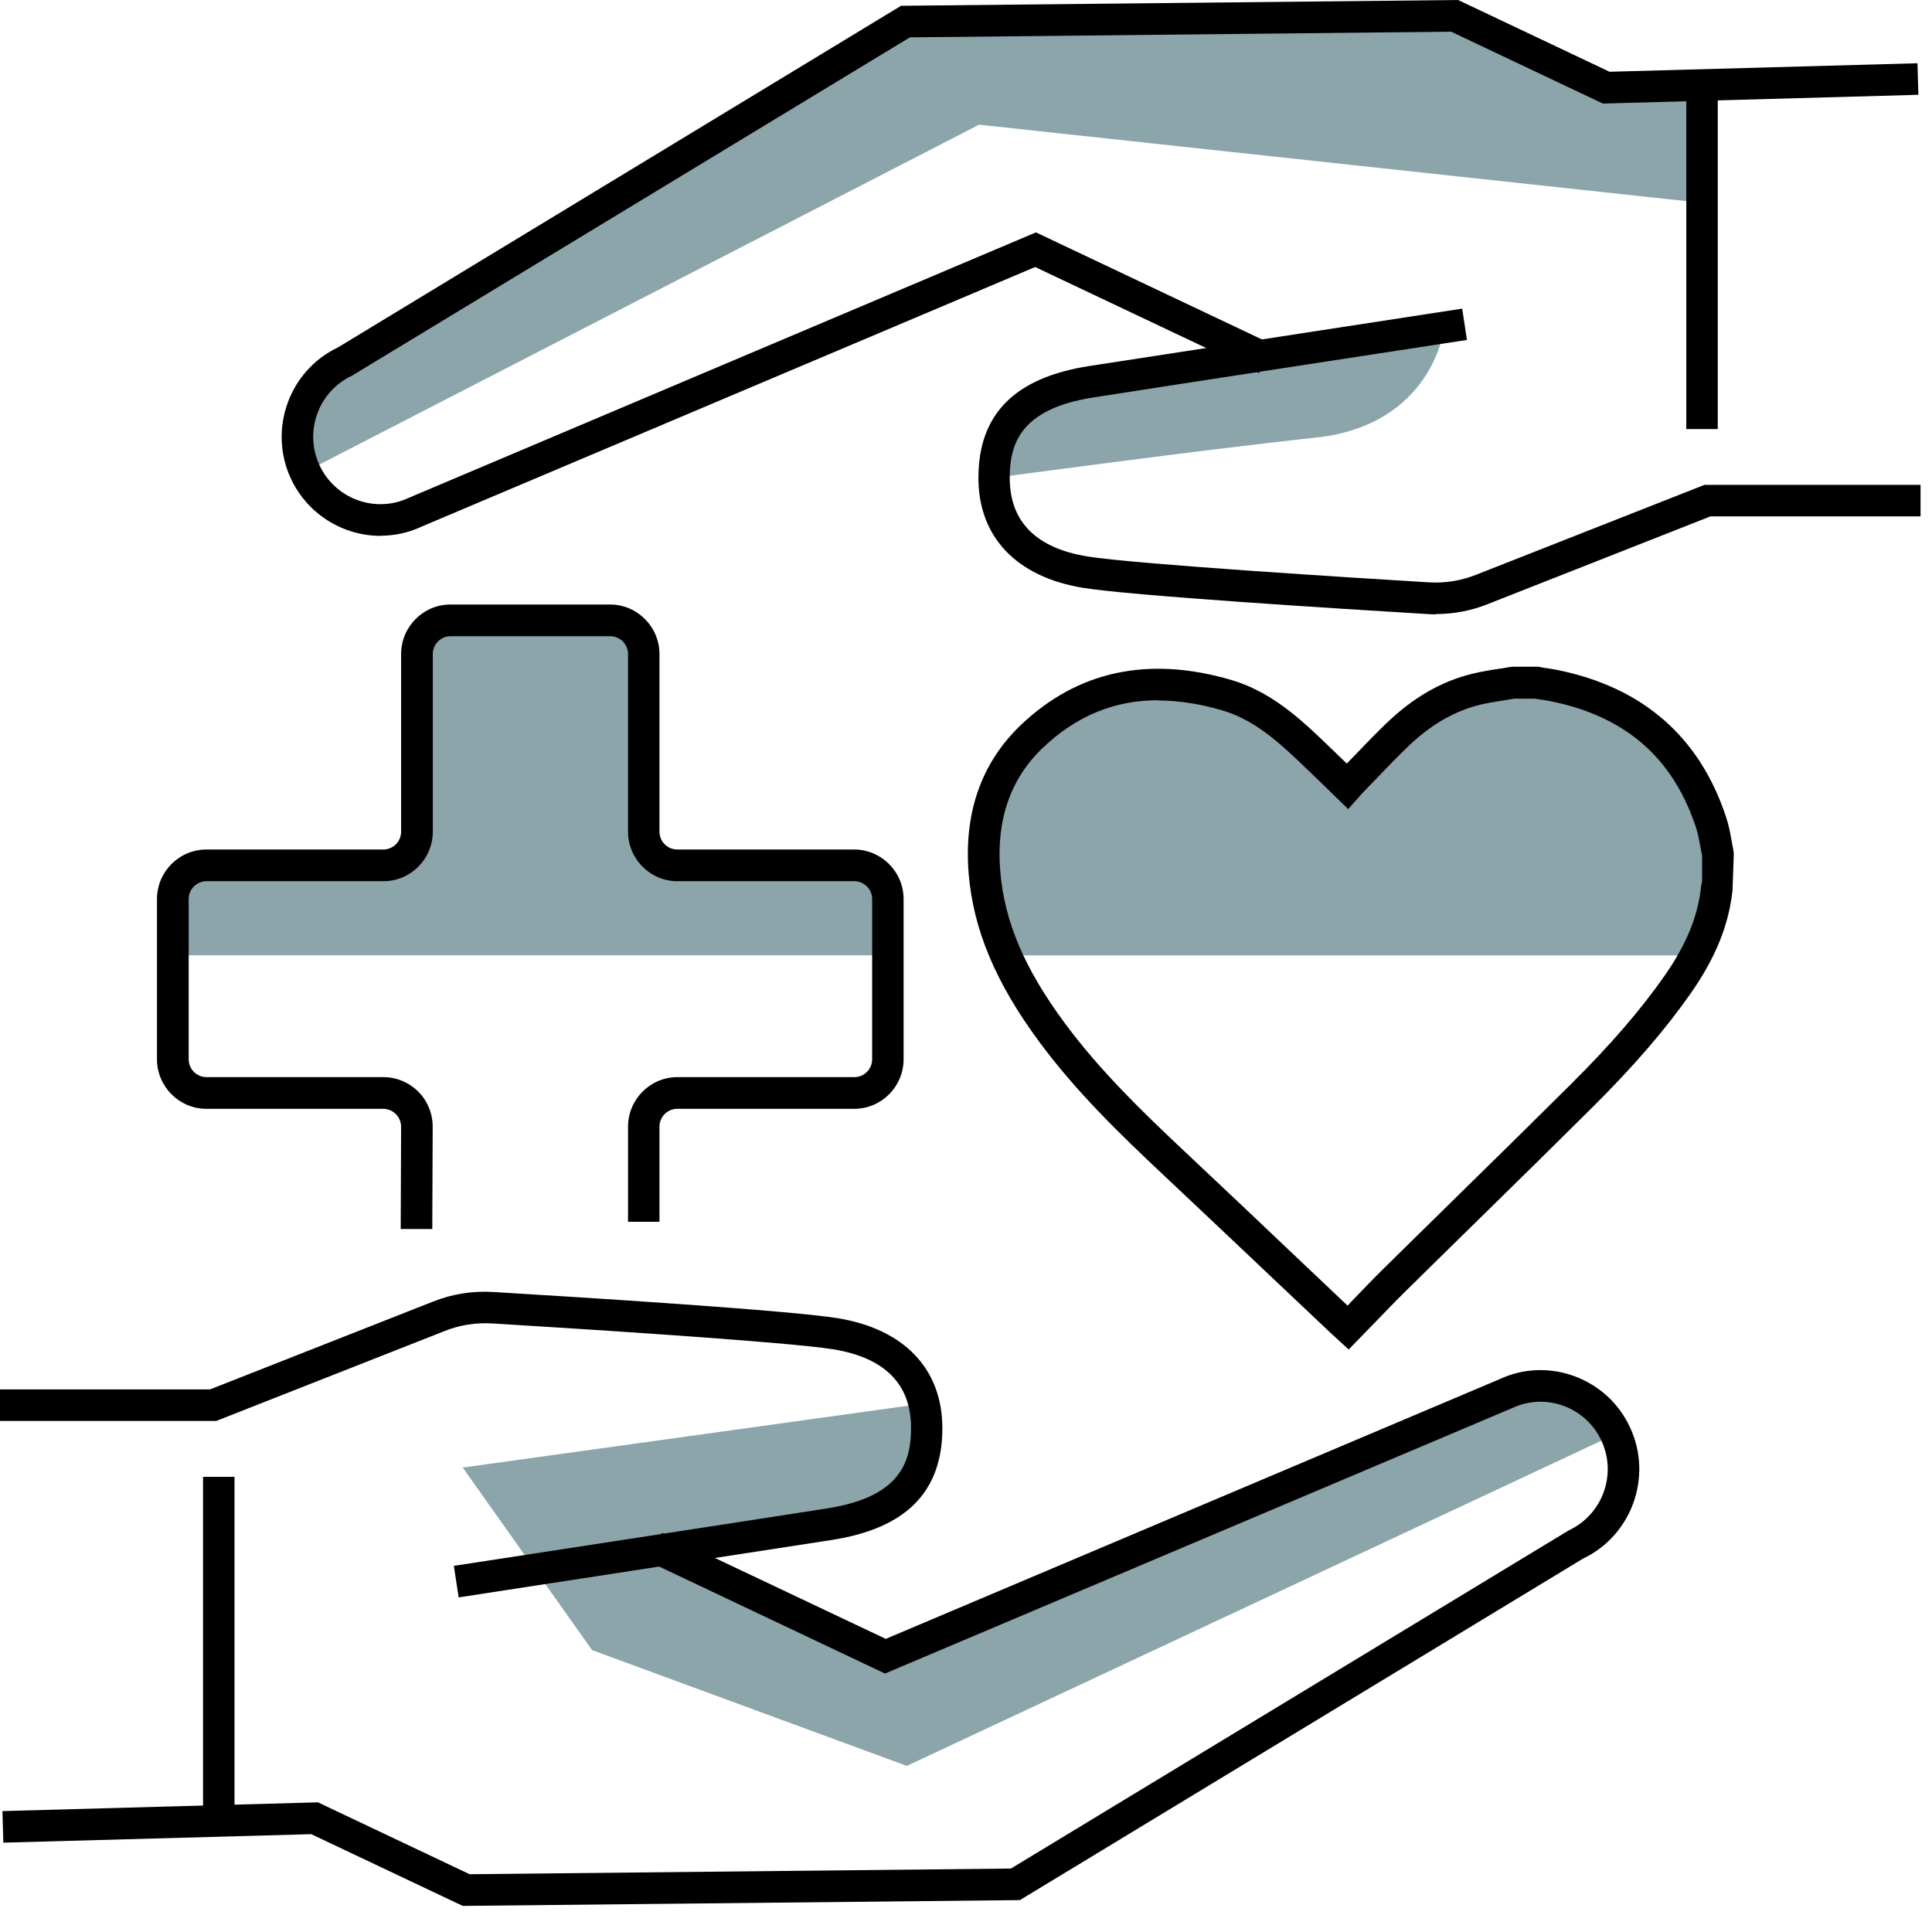
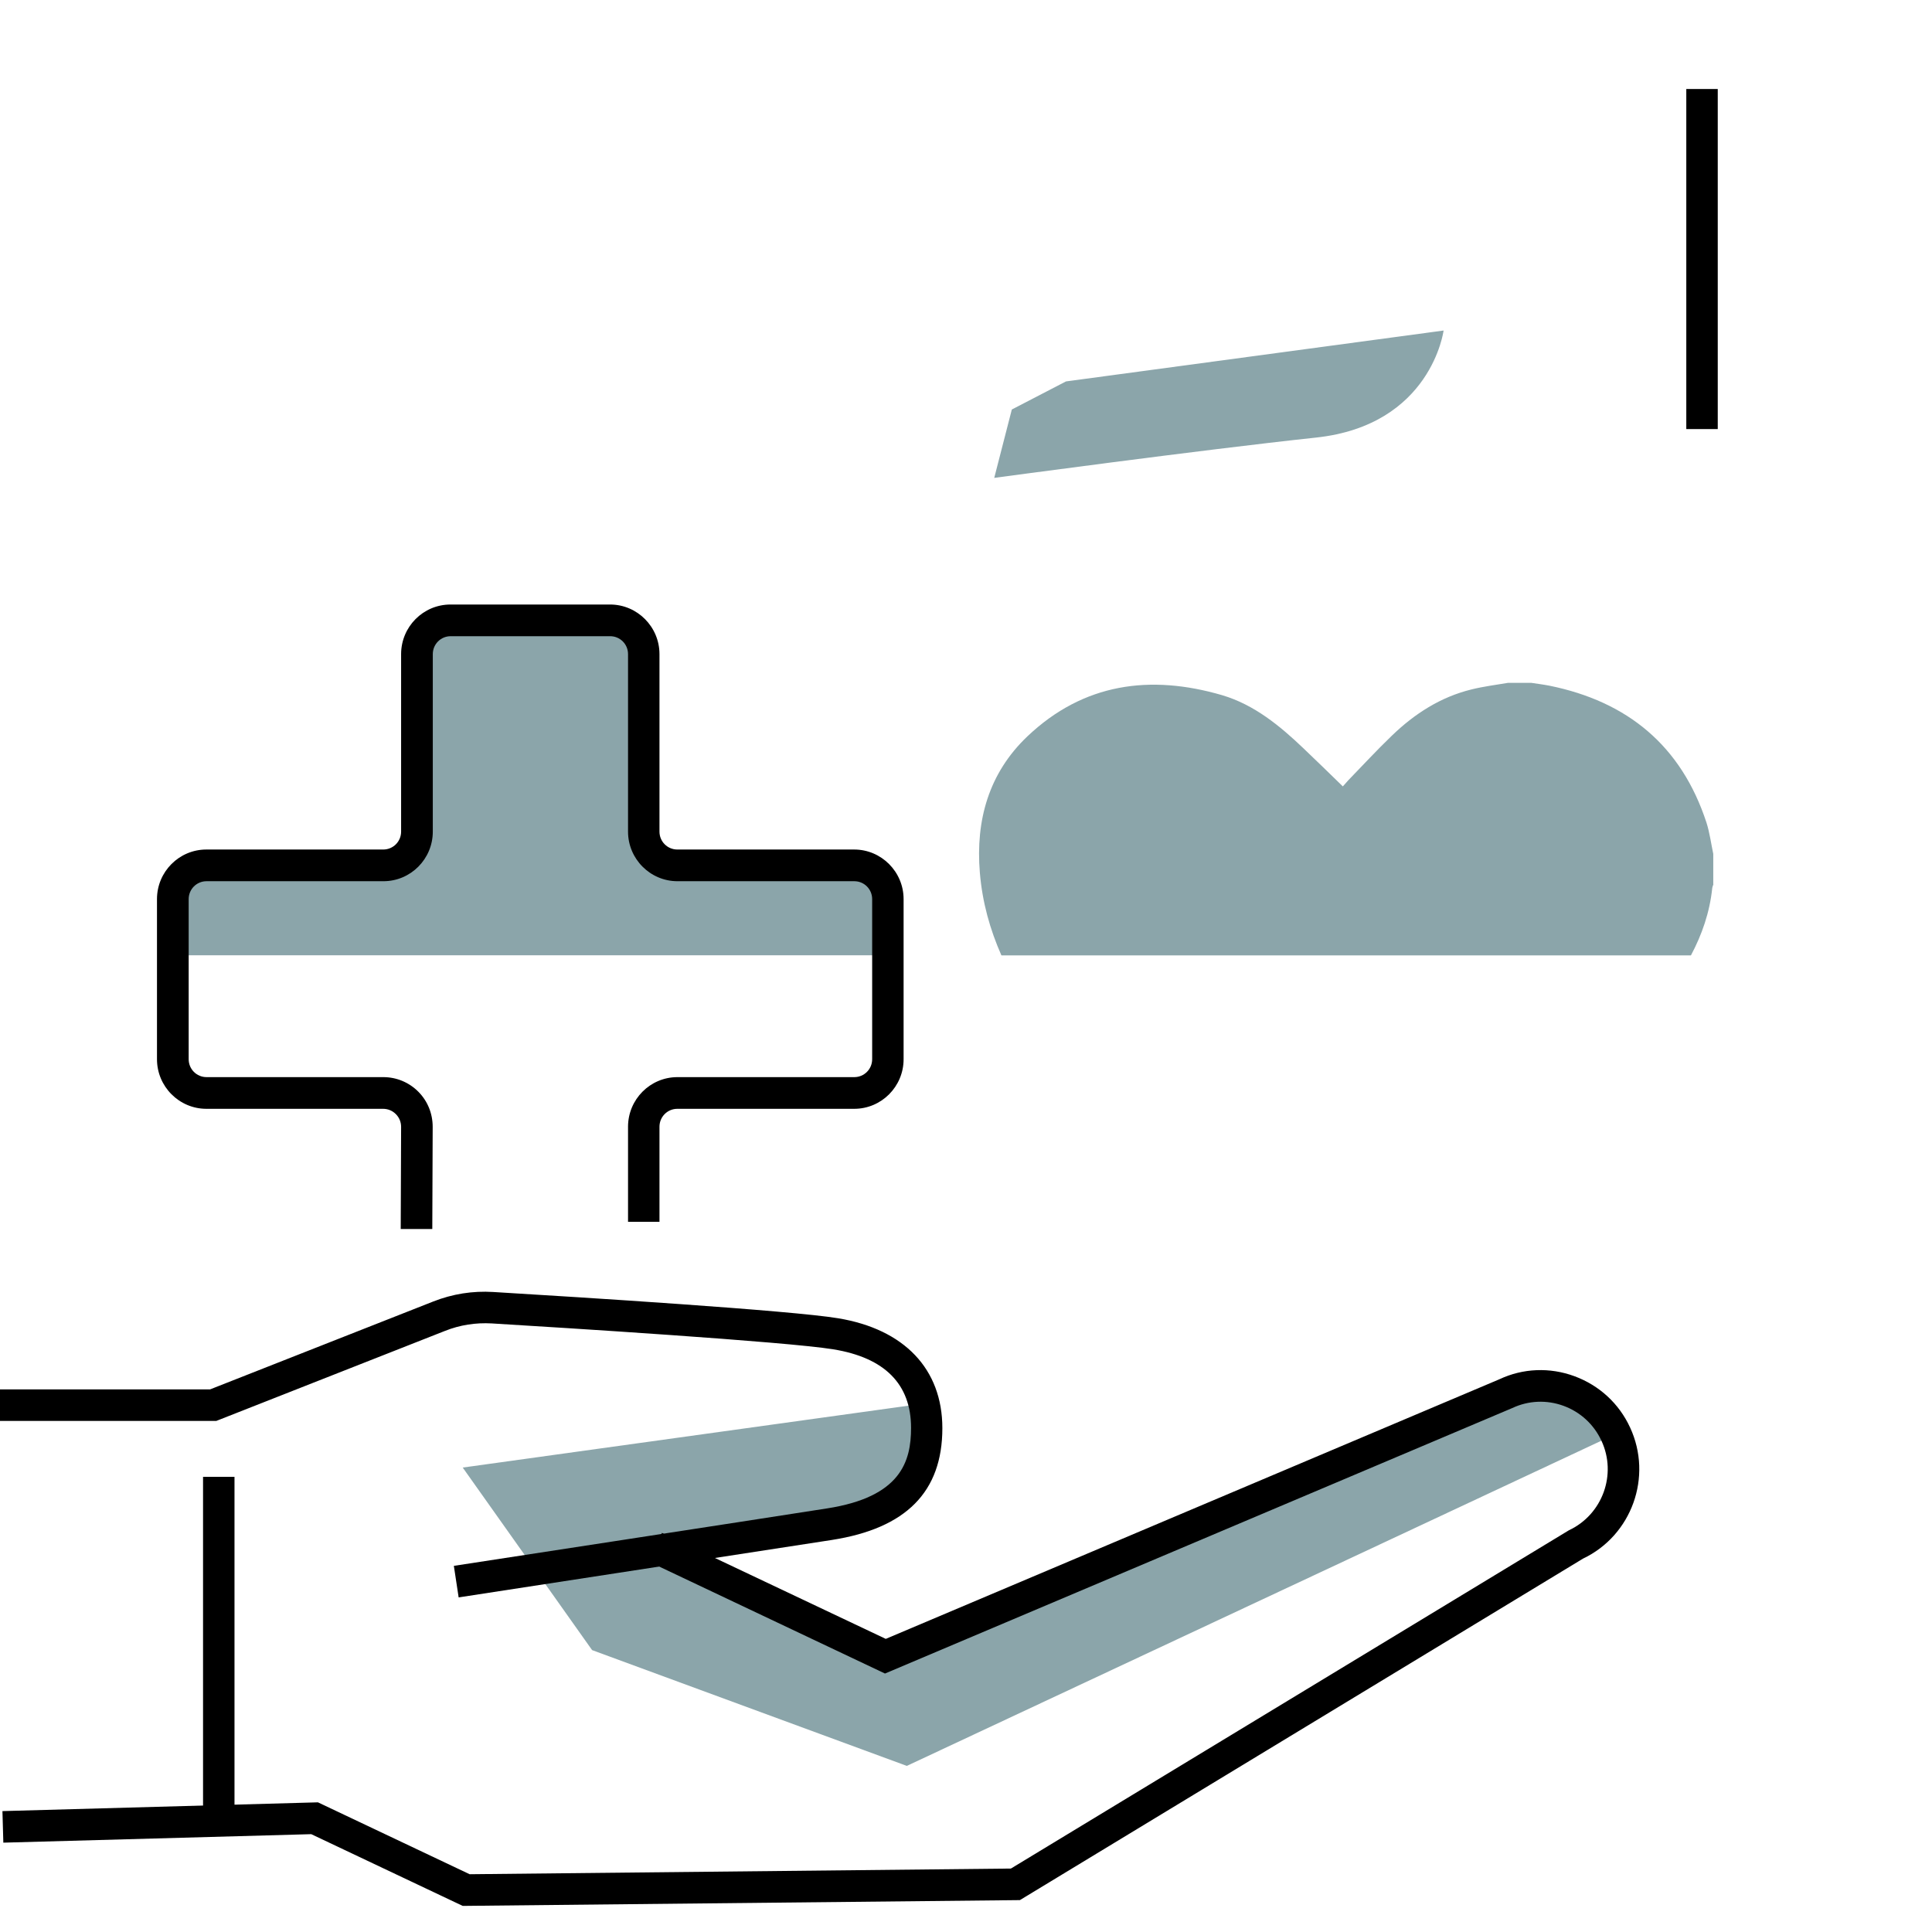
<svg xmlns="http://www.w3.org/2000/svg" width="114" height="113" viewBox="0 0 114 113" fill="none">
  <g clip-path="url(#clip0_540_1637)">
    <path d="M50.131 51.069H39.694C38.596 51.069 37.71 50.18 37.71 49.078V38.604C37.71 37.502 36.824 36.613 35.726 36.613H26.312C25.213 36.613 24.327 37.502 24.327 38.604V49.078C24.327 50.18 23.441 51.069 22.343 51.069H11.907C10.809 51.069 9.922 51.959 9.922 53.061V56.367H52.115V53.061C52.115 51.959 51.229 51.069 50.131 51.069Z" fill="#8BA5AA" />
    <path d="M101.093 52.172V50.385C100.964 49.77 100.881 49.131 100.692 48.538C99.207 44.001 96.034 41.394 91.421 40.459C91.066 40.39 90.702 40.345 90.346 40.291H88.99C88.271 40.413 87.544 40.504 86.832 40.679C84.999 41.128 83.469 42.116 82.129 43.408C81.243 44.259 80.409 45.164 79.554 46.045C79.448 46.159 79.349 46.273 79.236 46.403C78.448 45.635 77.691 44.898 76.925 44.168C75.517 42.823 74.01 41.584 72.116 41.021C67.875 39.782 63.937 40.307 60.627 43.446C58.347 45.612 57.56 48.394 57.817 51.487C57.961 53.236 58.416 54.847 59.09 56.375H99.775C100.426 55.151 100.881 53.844 101.032 52.415C101.04 52.331 101.078 52.255 101.101 52.179L101.093 52.172Z" fill="#8BA5AA" />
    <path d="M58.666 28.199C58.666 28.199 70.844 26.549 77.653 25.82C84.462 25.09 85.181 19.503 85.181 19.503L62.9 22.506L59.704 24.163L58.666 28.199Z" fill="#8BA5AA" />
    <path d="M54.129 82.871L27.303 86.595L34.937 97.366L53.508 104.199L95.329 84.619C95.329 84.619 92.815 80.796 87.551 82.559C82.288 84.323 52.228 97.723 52.228 97.723L39.376 91.566L49.592 89.704C49.592 89.704 54.031 88.154 54.341 86.185C54.652 84.216 54.136 82.871 54.136 82.871H54.129Z" fill="#8BA5AA" />
-     <path d="M18.01 27.841L57.771 7.357L100.244 11.948C100.244 11.948 101.585 5.32 98.699 5.32C95.814 5.32 91.376 3.77 91.376 3.77L84.461 1.079L52.477 1.596L18.328 22.612L17.813 26.131L18.01 27.834V27.841Z" fill="#8BA5AA" />
-     <path d="M22.456 31.619C20.267 31.619 18.154 30.365 17.162 28.237C15.814 25.333 17.064 21.867 19.942 20.499L53.167 0.342L86.037 0L94.974 4.234L113.143 3.732L113.196 5.594L94.58 6.111L85.628 1.87L53.69 2.204L20.775 22.164C18.791 23.091 17.927 25.462 18.851 27.446C19.775 29.438 22.13 30.304 24.115 29.377L61.127 13.712L75.085 20.324L74.29 22.012L61.081 15.756L24.864 31.079C24.084 31.444 23.267 31.611 22.448 31.611L22.456 31.619Z" fill="black" />
-     <path d="M84.733 36.248C84.567 36.248 84.392 36.248 84.226 36.233C79.046 35.921 66.685 35.146 63.883 34.682C59.975 34.036 57.733 31.68 57.733 28.199C57.733 24.444 59.869 22.285 64.254 21.601C68.42 20.955 86.278 18.211 86.278 18.211L86.559 20.058C86.559 20.058 68.7 22.795 64.534 23.448C60.172 24.125 59.581 26.23 59.581 28.199C59.581 30.775 61.126 32.341 64.171 32.835C66.973 33.291 80.303 34.12 84.324 34.363C85.271 34.416 86.195 34.272 87.081 33.922L100.577 28.609H113.324V30.471H100.926L87.763 35.655C86.786 36.043 85.763 36.233 84.726 36.233L84.733 36.248Z" fill="black" />
    <path d="M101.358 5.252H99.502V25.318H101.358V5.252Z" fill="black" />
    <path d="M27.303 112.46L18.366 108.227L0.197 108.728L0.144 106.866L18.76 106.349L27.712 110.591L59.65 110.256L92.573 90.297C94.557 89.369 95.42 86.998 94.496 85.014C94.049 84.049 93.254 83.319 92.262 82.954C91.27 82.59 90.187 82.635 89.233 83.084L52.22 98.749L38.262 92.136L39.057 90.449L52.266 96.704L88.483 81.381C89.861 80.735 91.444 80.666 92.906 81.206C94.367 81.746 95.534 82.817 96.185 84.231C97.533 87.135 96.284 90.601 93.406 91.969L60.18 112.118L27.311 112.46H27.303Z" fill="black" />
    <path d="M27.061 94.242L26.78 92.395C26.78 92.395 44.639 89.659 48.804 89.005C53.167 88.328 53.758 86.223 53.758 84.254C53.758 81.678 52.212 80.112 49.168 79.618C46.373 79.162 33.036 78.333 29.015 78.09C28.068 78.037 27.136 78.181 26.258 78.531L12.761 83.844H0V81.982H12.398L25.561 76.798C26.697 76.35 27.894 76.159 29.113 76.236C34.293 76.547 46.654 77.322 49.456 77.786C53.364 78.432 55.605 80.788 55.605 84.269C55.605 88.024 53.47 90.183 49.085 90.867C44.919 91.513 27.061 94.257 27.061 94.257V94.242Z" fill="black" />
    <path d="M13.837 87.143H11.981V107.209H13.837V87.143Z" fill="black" />
    <path d="M25.5 72.519H23.645L23.668 66.491C23.668 66.21 23.562 65.944 23.357 65.739C23.16 65.541 22.895 65.427 22.607 65.427H12.178C10.573 65.427 9.263 64.112 9.263 62.501V53.053C9.263 51.442 10.565 50.127 12.178 50.127H22.615C23.198 50.127 23.668 49.656 23.668 49.071V38.597C23.668 36.985 24.97 35.67 26.584 35.67H35.998C37.603 35.67 38.913 36.985 38.913 38.597V49.071C38.913 49.656 39.383 50.127 39.966 50.127H50.403C52.008 50.127 53.318 51.442 53.318 53.053V62.501C53.318 64.112 52.016 65.427 50.403 65.427H39.966C39.383 65.427 38.913 65.899 38.913 66.484V72.093H37.058V66.484C37.058 64.873 38.361 63.557 39.974 63.557H50.41C50.993 63.557 51.463 63.086 51.463 62.501V53.053C51.463 52.468 50.993 51.997 50.41 51.997H39.974C38.368 51.997 37.058 50.682 37.058 49.071V38.597C37.058 38.011 36.588 37.54 36.005 37.54H26.591C26.008 37.54 25.538 38.011 25.538 38.597V49.071C25.538 50.682 24.236 51.997 22.623 51.997H12.186C11.603 51.997 11.133 52.468 11.133 53.053V62.501C11.133 63.086 11.603 63.557 12.186 63.557H22.615C23.395 63.557 24.13 63.862 24.683 64.416C25.235 64.971 25.531 65.709 25.531 66.491L25.508 72.511L25.5 72.519Z" fill="black" />
-     <path d="M79.584 79.633L78.539 78.675L75.509 75.81C73.237 73.659 70.965 71.508 68.685 69.364C66.042 66.879 63.49 64.409 61.324 61.475C58.749 57.993 57.431 54.847 57.158 51.556C56.863 47.953 57.908 44.996 60.256 42.762C63.603 39.584 67.769 38.695 72.639 40.117C74.744 40.732 76.373 42.093 77.827 43.476C78.372 43.993 78.902 44.51 79.455 45.042L79.47 45.057L79.909 44.601C80.523 43.963 81.129 43.332 81.765 42.716C83.363 41.173 85.037 40.2 86.892 39.752C87.415 39.623 87.945 39.539 88.452 39.463C88.672 39.432 88.892 39.395 89.111 39.356L89.27 39.341H90.77L91.096 39.402C91.361 39.44 91.626 39.478 91.891 39.531C96.95 40.557 100.298 43.491 101.858 48.234C102.009 48.698 102.1 49.169 102.176 49.617C102.214 49.807 102.244 49.998 102.282 50.18L102.305 50.378L102.229 52.536C102.009 54.588 101.222 56.534 99.745 58.64C98.268 60.745 96.443 62.866 93.996 65.305C91.762 67.525 89.513 69.737 87.263 71.941C85.832 73.347 84.4 74.746 82.969 76.159C82.333 76.783 81.719 77.429 81.091 78.075L79.584 79.625V79.633ZM68.337 41.318C65.754 41.318 63.513 42.245 61.543 44.115C59.62 45.939 58.771 48.394 59.021 51.404C59.264 54.368 60.438 57.135 62.823 60.365C64.898 63.17 67.383 65.579 69.965 68.004C72.245 70.147 74.517 72.298 76.789 74.457L79.516 77.041L79.75 76.79C80.386 76.129 81.015 75.475 81.659 74.837C83.09 73.431 84.522 72.025 85.953 70.618C88.203 68.414 90.444 66.21 92.678 63.99C95.049 61.634 96.806 59.597 98.215 57.583C99.51 55.728 100.192 54.056 100.373 52.316C100.388 52.202 100.411 52.103 100.434 52.027V50.492C100.396 50.317 100.366 50.142 100.335 49.975C100.26 49.572 100.192 49.184 100.078 48.842C98.722 44.715 95.92 42.275 91.512 41.378C91.285 41.333 91.058 41.302 90.823 41.264L90.55 41.226H89.346C89.142 41.257 88.937 41.295 88.74 41.325C88.248 41.401 87.786 41.477 87.332 41.584C85.809 41.956 84.408 42.769 83.052 44.077C82.439 44.669 81.841 45.293 81.25 45.908L80.493 46.691C80.432 46.752 80.371 46.82 80.311 46.889L79.553 47.74L78.167 46.395C77.63 45.87 77.092 45.353 76.554 44.844C75.07 43.431 73.752 42.397 72.124 41.918C70.783 41.523 69.518 41.333 68.329 41.333L68.337 41.318Z" fill="black" />
  </g>
  <defs>
    <clipPath id="clip0_540_1637">
      <rect width="113.339" height="112.461" fill="white" />
    </clipPath>
  </defs>
</svg>